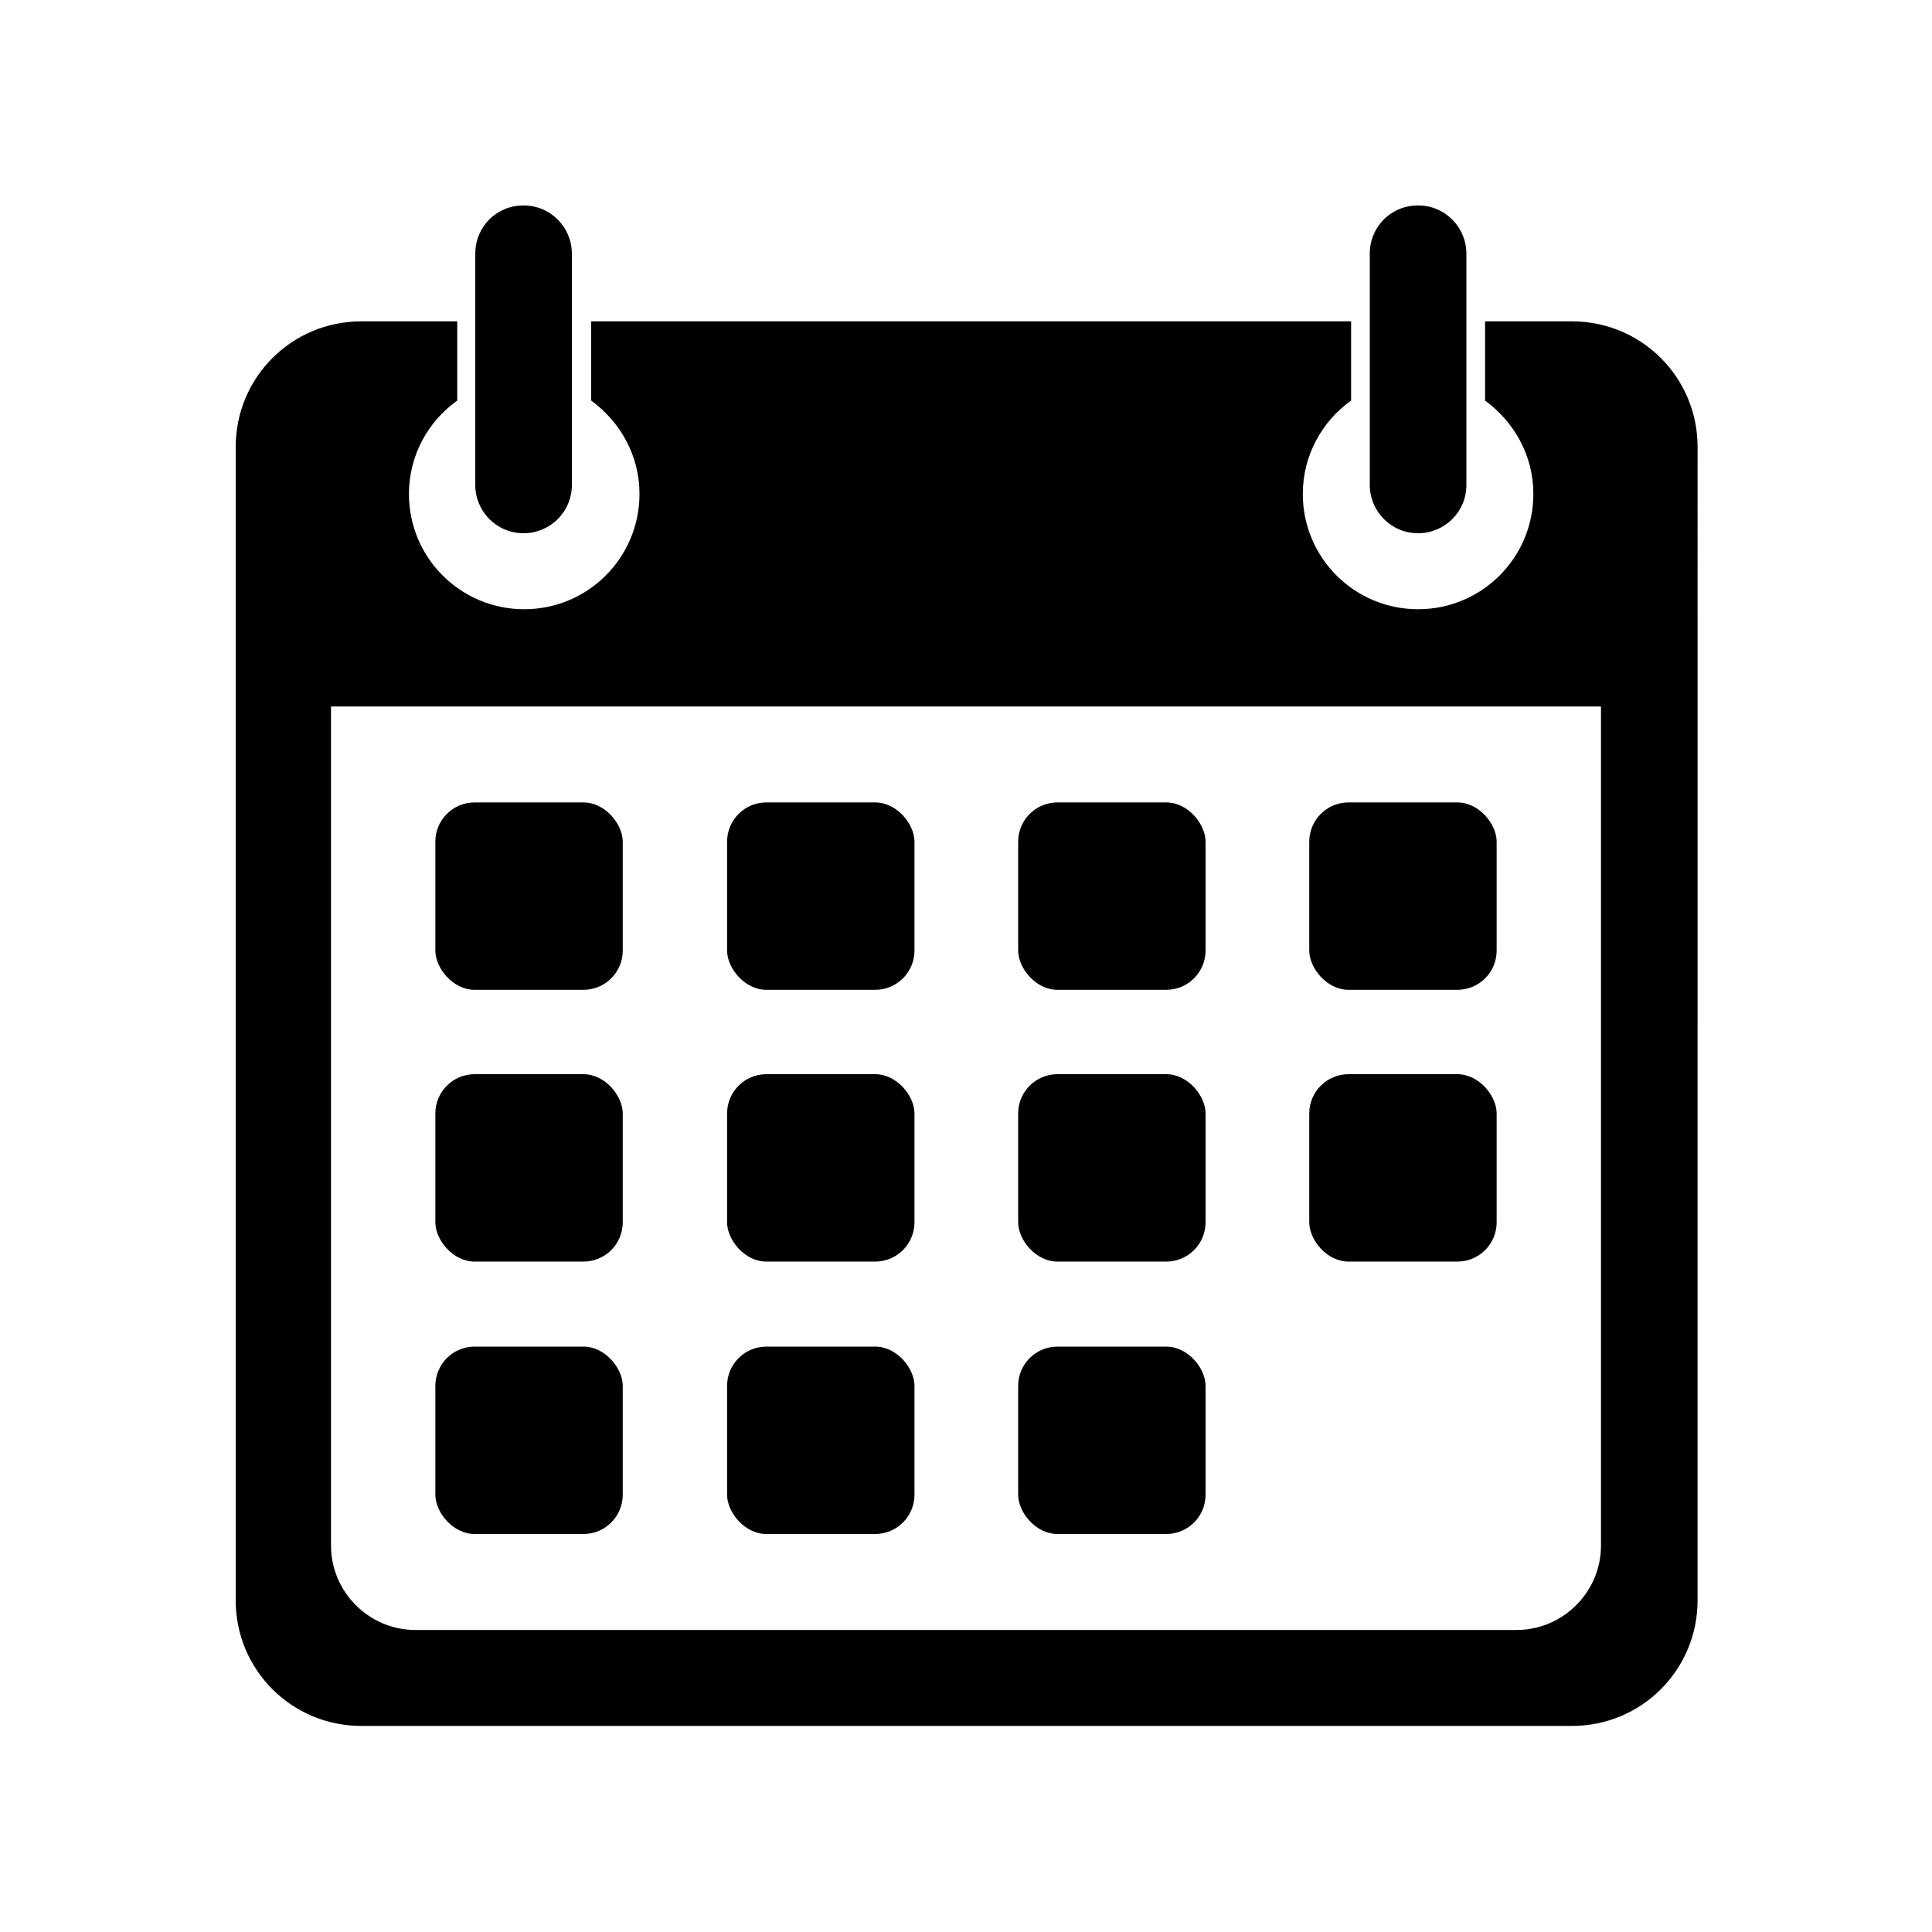
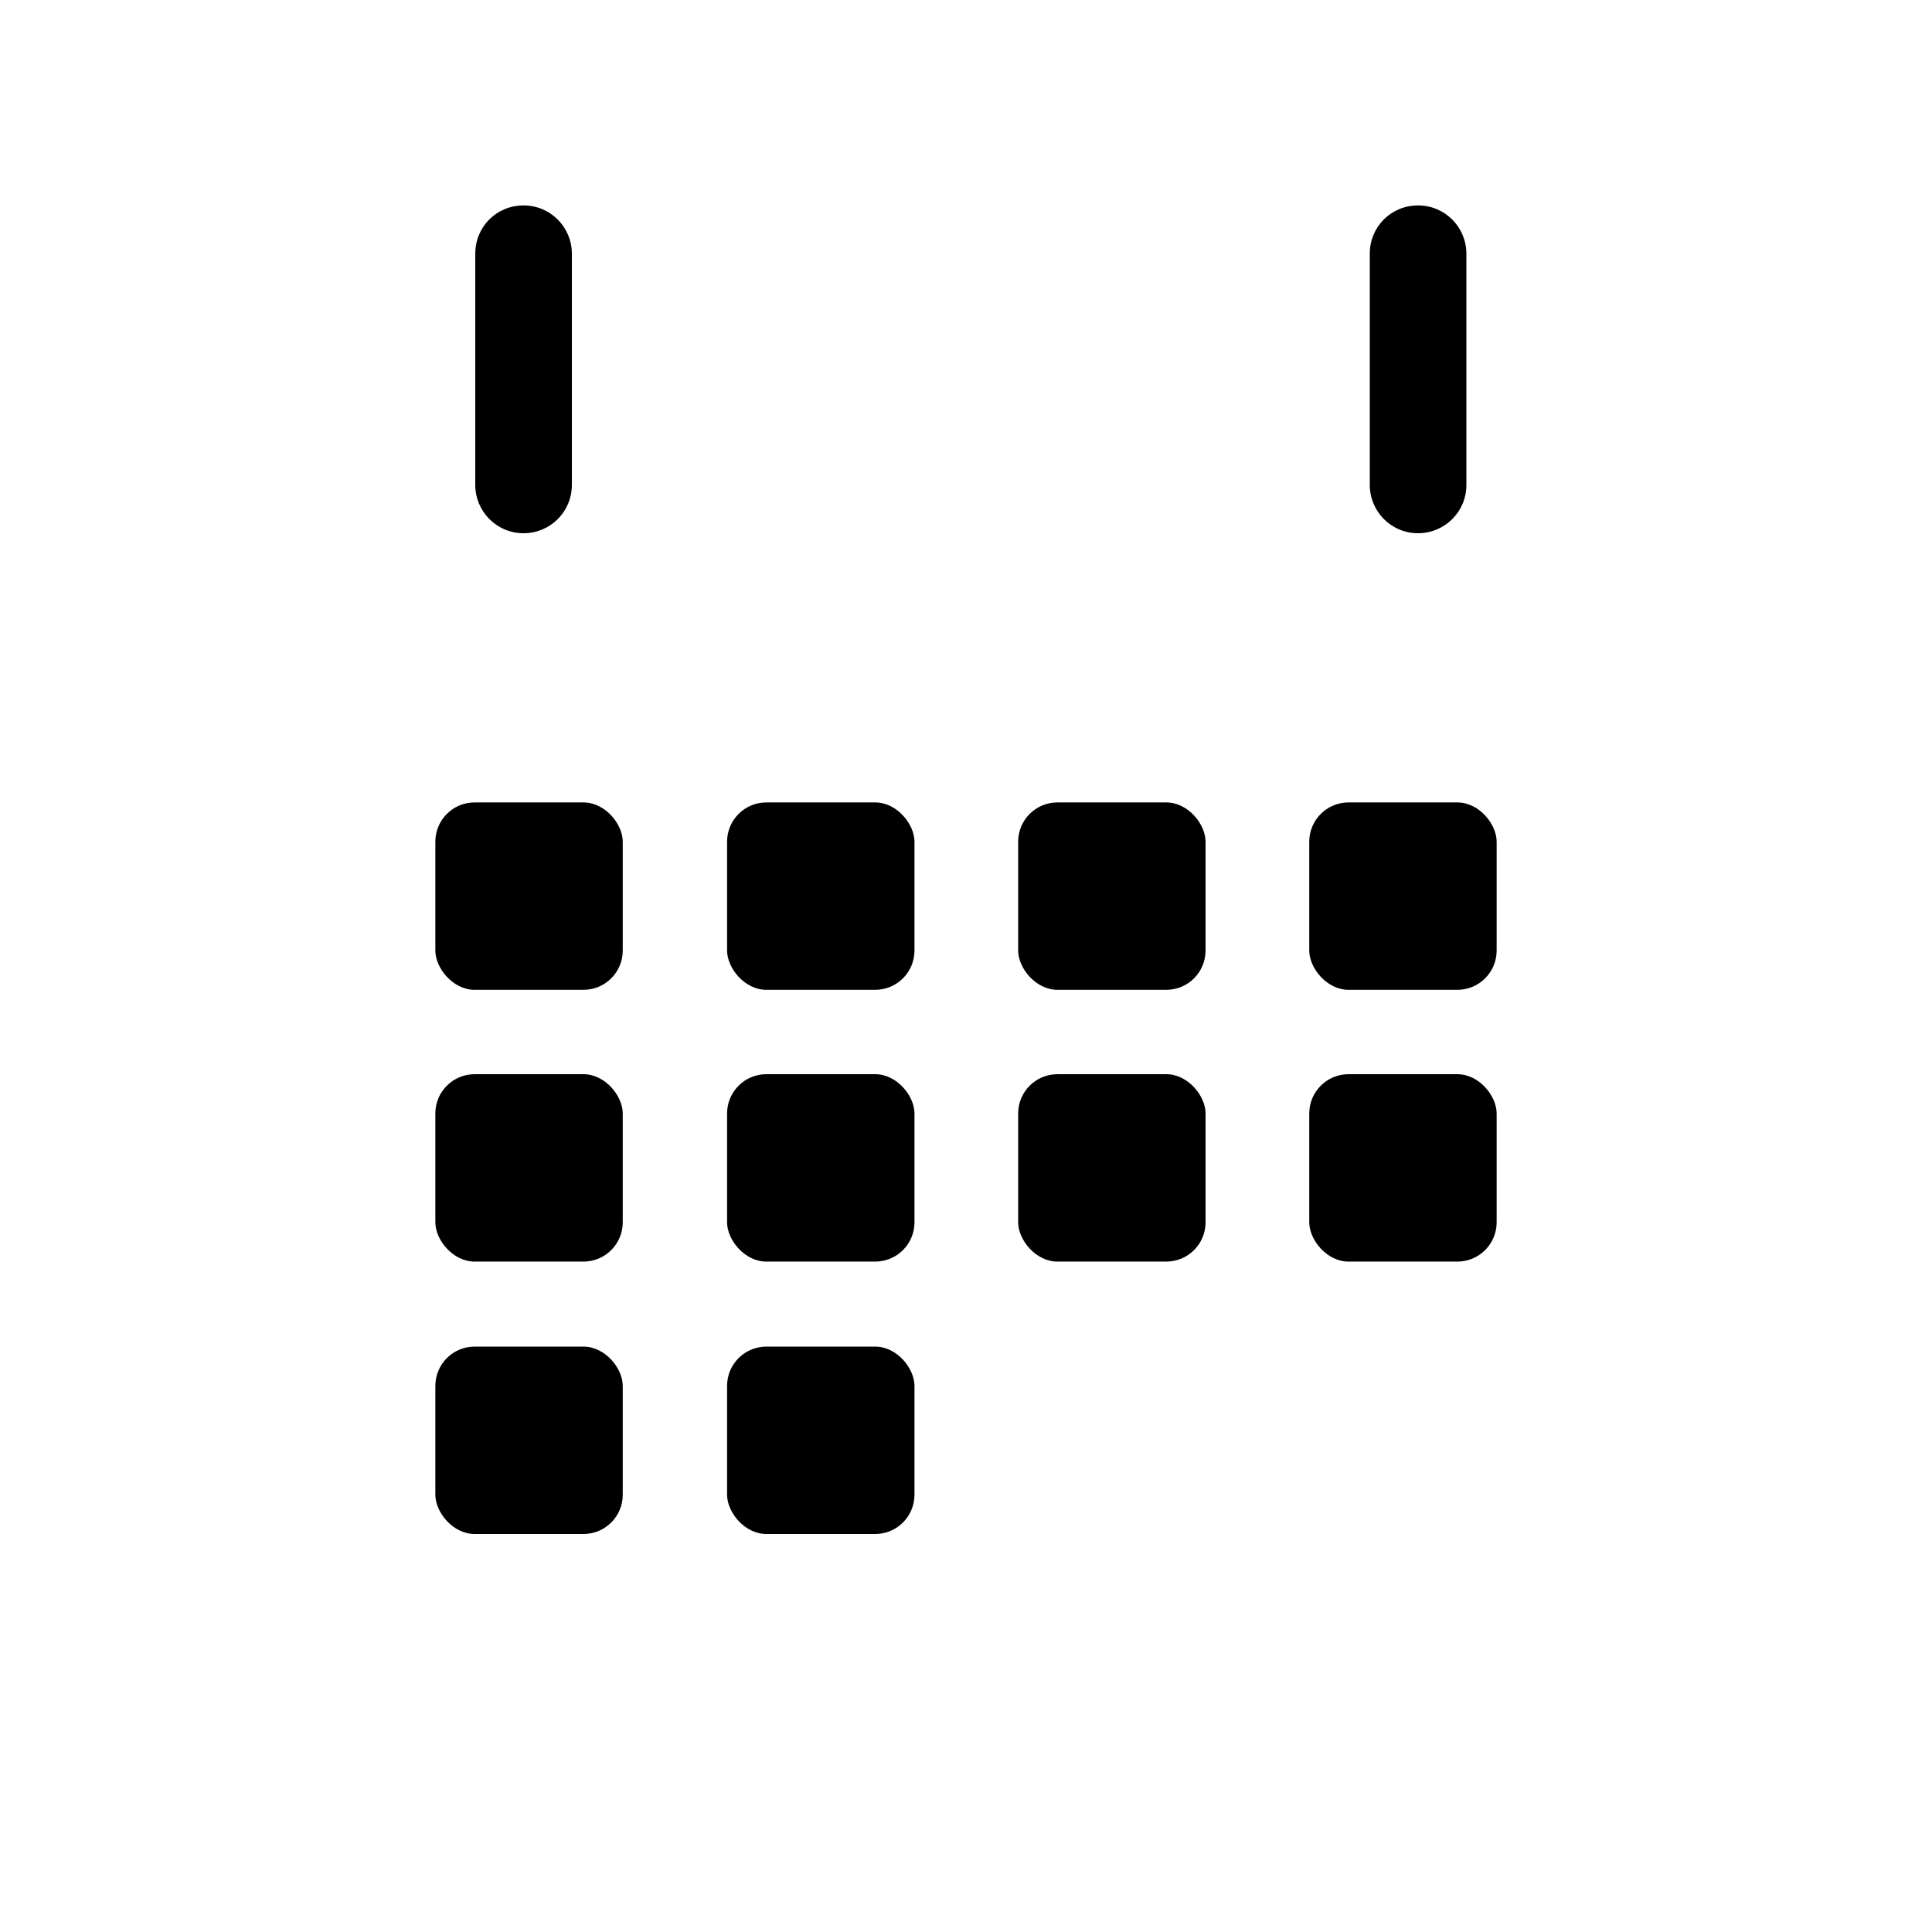
<svg xmlns="http://www.w3.org/2000/svg" id="Layer_2" data-name="Layer 2" viewBox="0 0 30 30">
  <defs>
    <style>
      .cls-1 {
        fill: none;
      }
    </style>
  </defs>
  <g id="Layer_1-2" data-name="Layer 1">
    <g>
-       <rect class="cls-1" width="30" height="30" />
      <g>
        <rect x="6.76" y="12.46" width="2.91" height="2.91" rx=".61" ry=".61" />
        <rect x="11.29" y="12.46" width="2.91" height="2.91" rx=".61" ry=".61" />
        <rect x="15.81" y="12.46" width="2.91" height="2.91" rx=".61" ry=".61" />
        <rect x="20.33" y="12.46" width="2.91" height="2.91" rx=".61" ry=".61" />
        <rect x="6.76" y="16.68" width="2.91" height="2.91" rx=".61" ry=".61" />
        <rect x="11.29" y="16.68" width="2.91" height="2.91" rx=".61" ry=".61" />
        <rect x="15.81" y="16.68" width="2.91" height="2.91" rx=".61" ry=".61" />
        <rect x="6.76" y="20.91" width="2.91" height="2.91" rx=".61" ry=".61" />
        <rect x="11.29" y="20.91" width="2.91" height="2.91" rx=".61" ry=".61" />
-         <rect x="15.81" y="20.91" width="2.91" height="2.91" rx=".61" ry=".61" />
        <rect x="20.33" y="16.68" width="2.91" height="2.91" rx=".61" ry=".61" />
-         <path d="M24.4,4.99h-1.34v1.23c.45.33.75.85.75,1.45,0,.99-.8,1.79-1.79,1.79s-1.79-.8-1.79-1.79c0-.6.3-1.13.75-1.45v-1.23h-11.8v1.23c.45.33.75.85.75,1.45,0,.99-.8,1.79-1.79,1.79s-1.79-.8-1.79-1.79c0-.6.3-1.13.75-1.45v-1.23h-1.49c-1.08,0-1.95.87-1.95,1.95v17.91c0,1.08.87,1.95,1.95,1.95h18.8c1.08,0,1.95-.87,1.95-1.95V6.94c0-1.08-.87-1.95-1.95-1.95ZM24.86,24c0,.72-.59,1.31-1.31,1.31H6.45c-.72,0-1.31-.59-1.31-1.31v-13.03h19.72v13.03Z" />
        <path d="M8.13,8.28c.41,0,.75-.33.75-.75v-3.59c0-.41-.33-.75-.75-.75s-.75.33-.75.75v3.59c0,.41.33.75.75.75Z" />
        <path d="M22.02,8.28c.41,0,.75-.33.75-.75v-3.59c0-.41-.33-.75-.75-.75s-.75.33-.75.75v3.59c0,.41.33.75.75.75Z" />
      </g>
    </g>
  </g>
</svg>